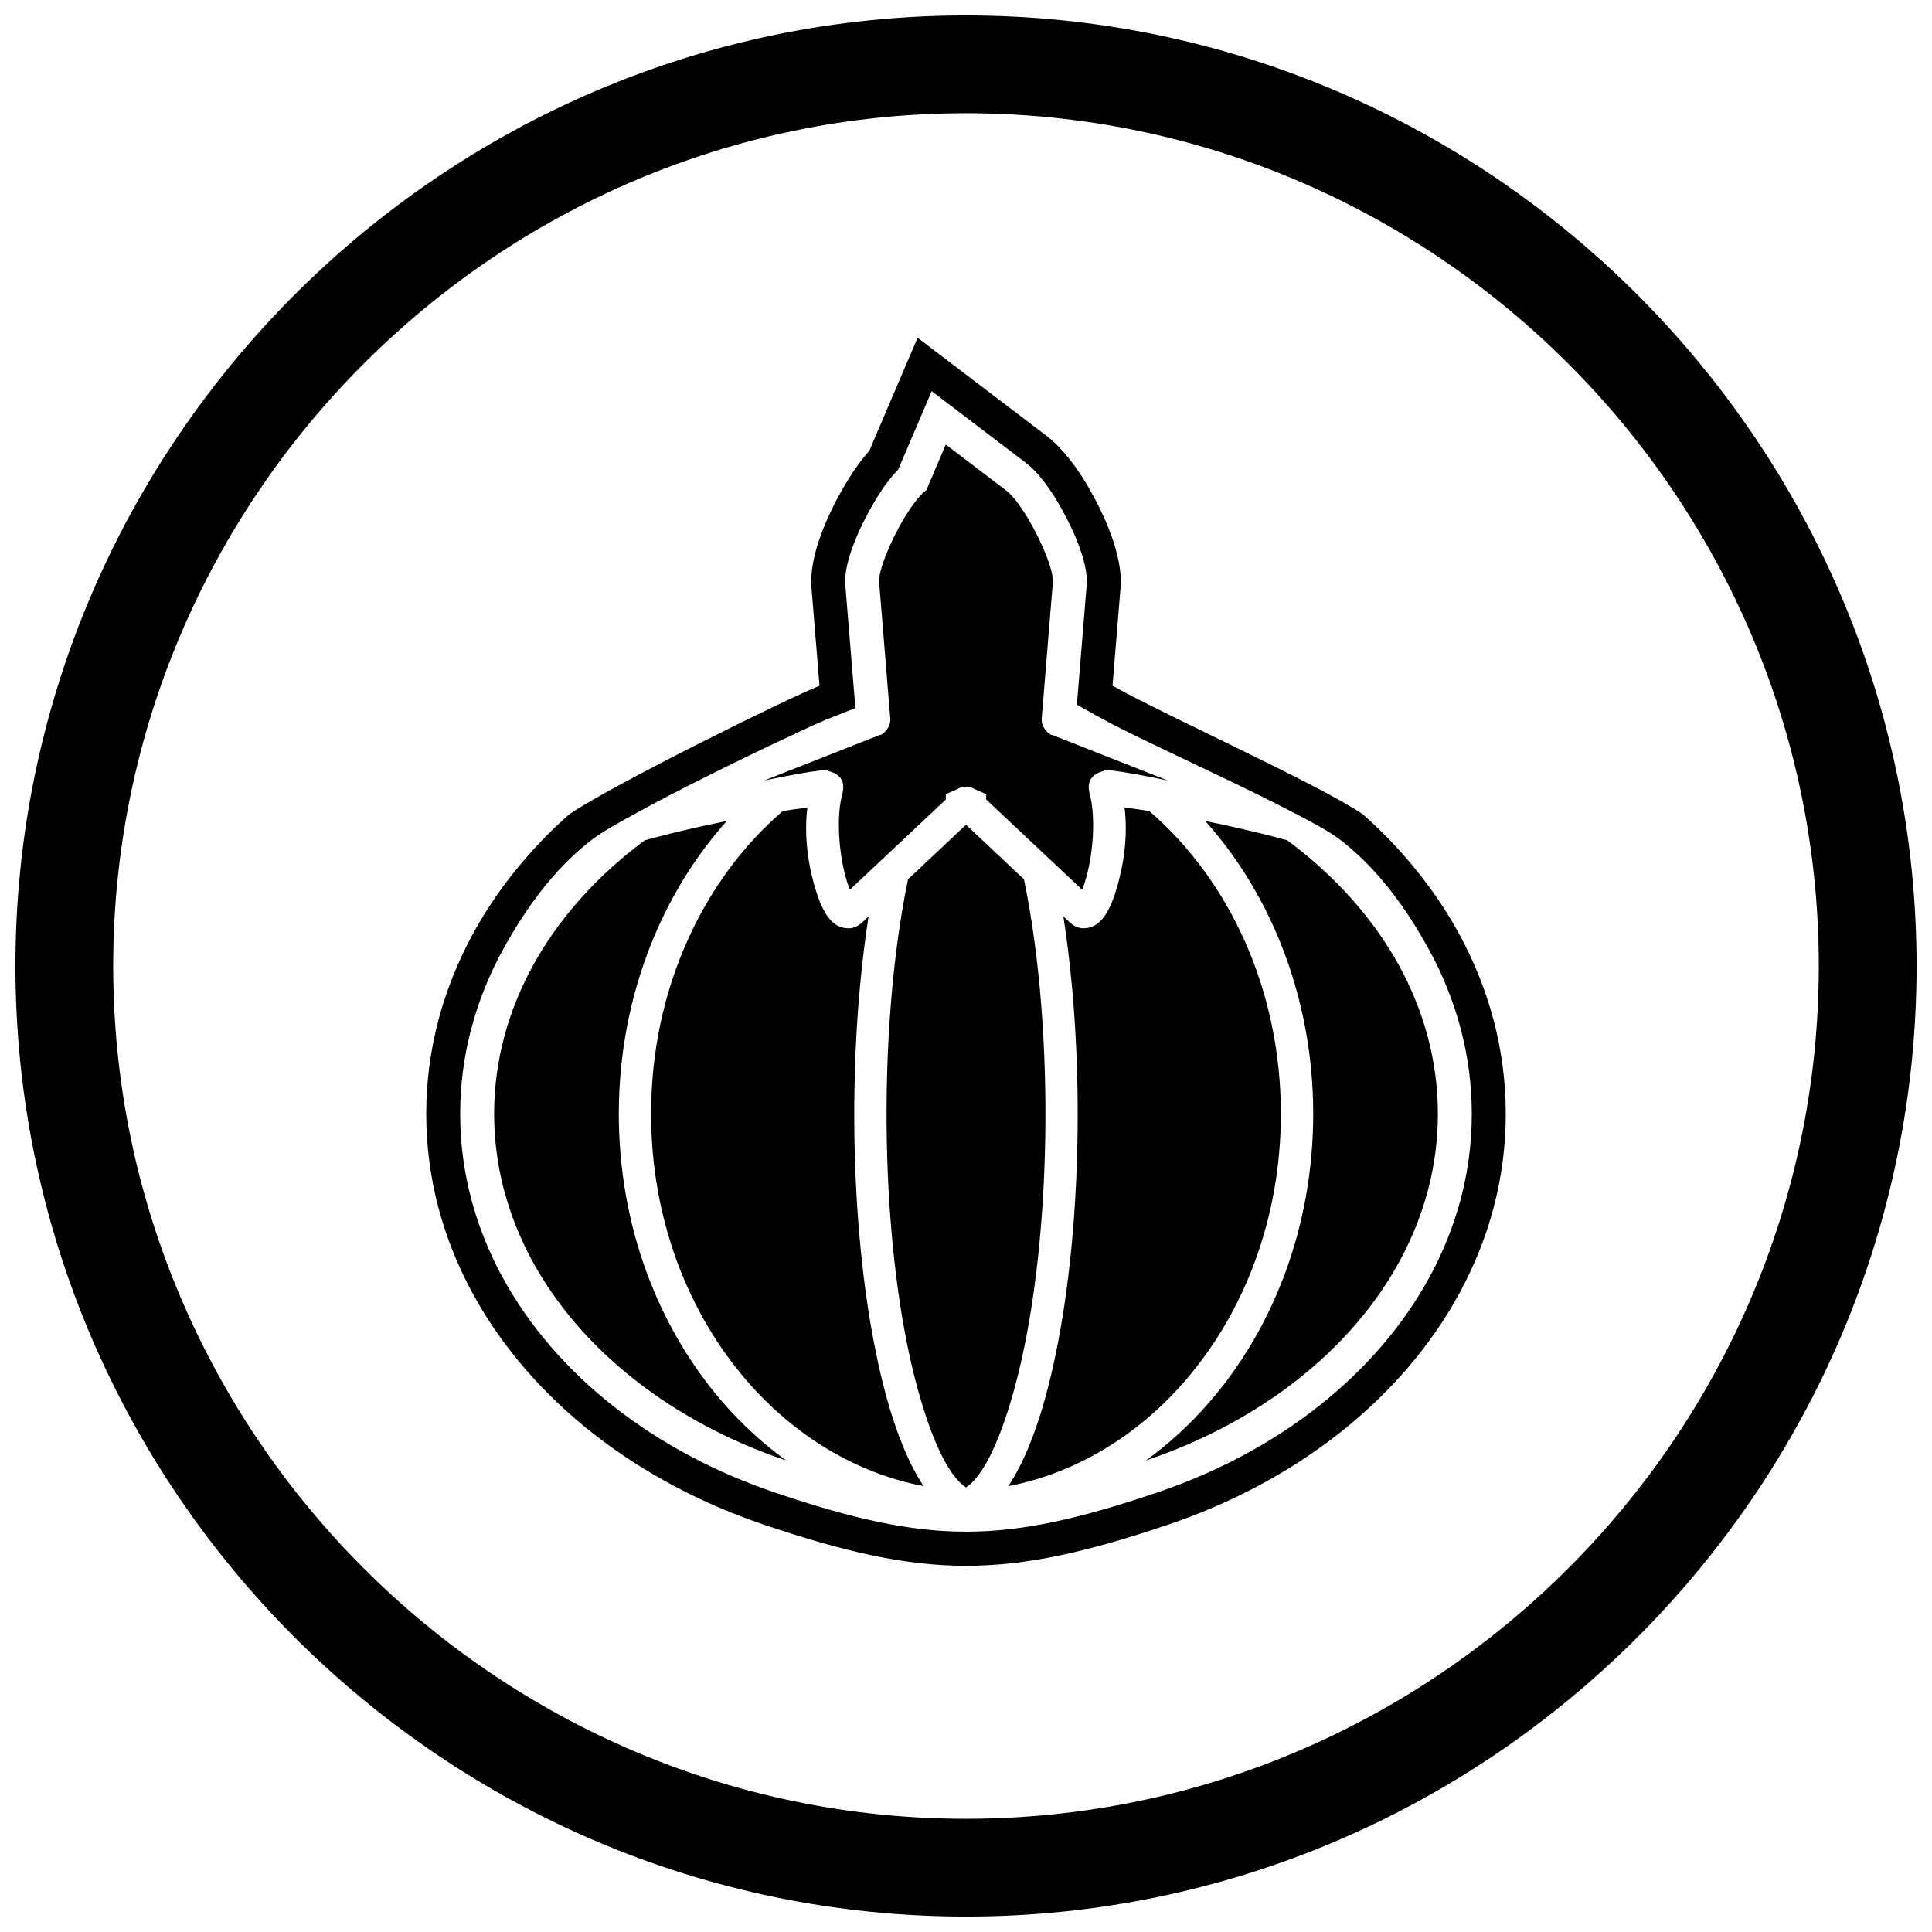
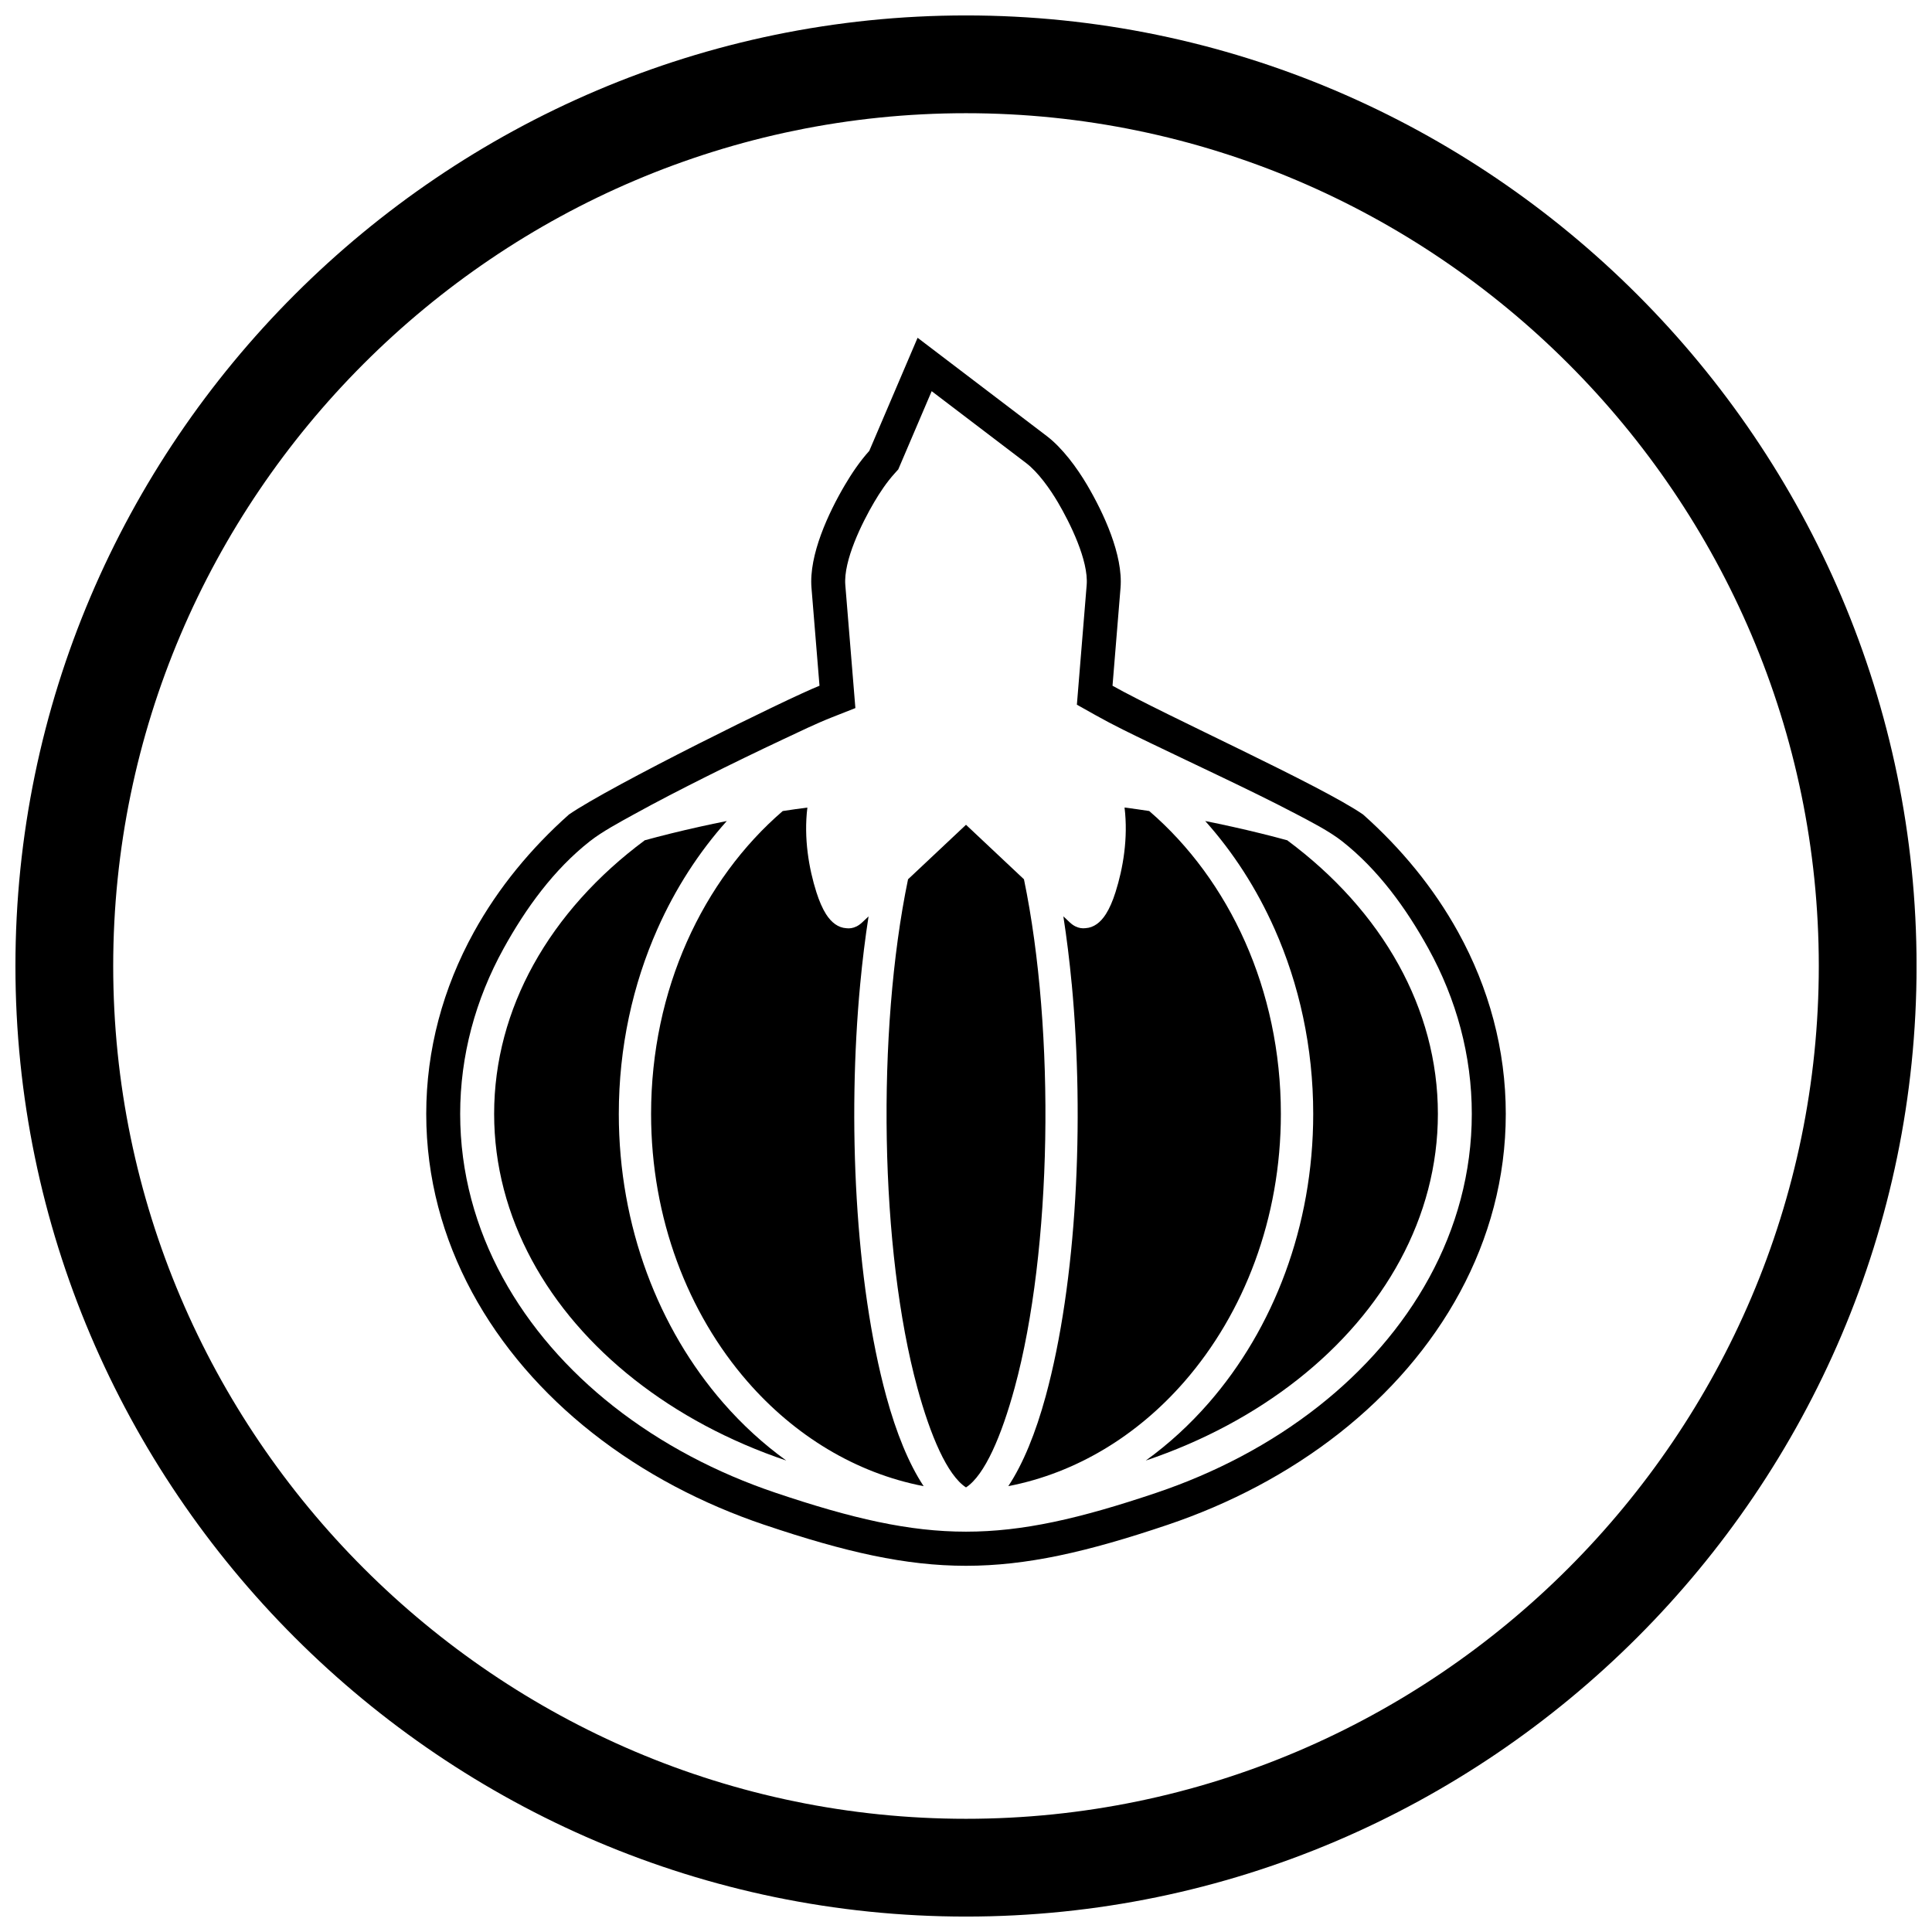
<svg xmlns="http://www.w3.org/2000/svg" width="800px" height="800px" version="1.1" viewBox="144 144 512 512">
  <defs>
    <clipPath id="a">
      <path d="m148.09 148.09h503.81v503.81h-503.81z" />
    </clipPath>
  </defs>
  <g clip-path="url(#a)">
    <path d="m400 148.09c138.55 0 251.91 113.36 251.91 251.91 0 138.55-113.36 251.91-251.91 251.91-138.55 0-251.91-113.36-251.91-251.91 0-138.55 113.36-251.91 251.91-251.91zm0 25.91c124.3 0 226 101.7 226 226s-101.7 226-226 226-226-101.7-226-226 101.7-226 226-226z" fill-rule="evenodd" />
  </g>
  <path d="m346.61 548.11c-16.406-5.535-32.02-13.66-45.637-24.383-26.336-20.742-44.016-50.504-44.016-84.535 0-16.984 4.441-33.348 12.633-48.188 6.504-11.781 15.148-22.215 25.172-31.137 10.836-7.508 58.102-30.859 66.414-34.137l-2.125-25.961c-0.711-8.688 4.481-19.82 8.859-27.25 1.781-3.023 3.953-6.258 6.461-9.039l12.801-29.969 34.234 26.047c4.152 3.16 8.027 8.441 10.688 12.957 4.375 7.43 9.57 18.562 8.859 27.25l-2.125 25.961c14.082 7.906 55.227 26.391 66.414 34.137 10.02 8.922 18.664 19.355 25.172 31.137 8.195 14.84 12.633 31.199 12.633 48.188 0 34.031-17.68 63.793-44.016 84.535-13.617 10.727-29.23 18.852-45.637 24.383-42.859 14.461-63.922 14.461-106.78 0zm44.297-300.45-8.852 20.727-1 1.113c-2.059 2.285-3.836 4.938-5.394 7.586-3.215 5.457-8.172 15.473-7.644 21.949l2.668 32.613-6.211 2.449c-4.25 1.676-8.602 3.797-12.742 5.738-7.043 3.309-14.051 6.711-21.008 10.199-6.348 3.184-12.684 6.438-18.898 9.871-3.621 2-8.258 4.481-11.504 7.031-9.605 7.555-16.992 17.793-22.859 28.414-7.457 13.508-11.512 28.387-11.512 43.836 0 31.273 16.461 58.465 40.586 77.465 12.812 10.09 27.516 17.723 42.945 22.93 40.816 13.77 60.211 13.77 101.03 0 15.434-5.207 30.137-12.84 42.945-22.93 24.125-19 40.586-46.195 40.586-77.465 0-15.453-4.055-30.332-11.512-43.836-5.867-10.621-13.254-20.859-22.859-28.414-3.418-2.688-8.457-5.262-12.316-7.289-6.527-3.426-13.188-6.644-19.836-9.832-6.207-2.977-12.438-5.91-18.637-8.902-4.84-2.336-9.781-4.707-14.465-7.34l-5.031-2.824 2.594-31.711c0.531-6.477-4.426-16.492-7.644-21.949-2.023-3.438-5.191-7.934-8.387-10.367l-25.047-19.059z" fill-rule="evenodd" />
  <path d="m357.97 358.01c-2.117 0.27-4.305 0.582-6.539 0.926-10.59 9.121-19.312 20.961-25.391 34.629-6.07 13.656-9.496 29.16-9.496 45.625 0 27.738 9.766 52.82 25.555 70.949 12.438 14.277 28.617 24.23 46.676 27.711-3.934-5.93-7.273-14.176-9.895-23.781-8.266-30.309-10.336-73.008-6.914-109.31 0.59-6.266 1.332-12.254 2.211-17.902l-1.668 1.566c-0.023 0.023-0.051 0.047-0.074 0.07-0.5 0.457-1 0.805-1.496 1.043-0.891 0.426-1.781 0.57-2.664 0.449h-0.004c-2.125-0.133-3.934-1.473-5.371-3.734-0.93-1.465-1.801-3.469-2.547-5.809-1.98-6.242-3.391-14.289-2.391-22.426z" fill-rule="evenodd" />
-   <path d="m363.52 348.32c3.019 0.781 4.398 2.539 3.836 5.426 0 0.176-0.129 0.633-0.191 0.809-0.953 3.891-1 8.242-0.691 12.215 0.152 1.973 0.406 3.894 0.734 5.691 0.363 1.965 0.816 3.797 1.324 5.394 0.227 0.715 0.457 1.363 0.691 1.938l4.285-4.031 4.086-3.84c0.137-0.145 0.281-0.281 0.434-0.406l16.625-15.637v-1.414l3.019-1.336h0.004c0.402-0.254 0.84-0.434 1.289-0.539 0.027-0.008 0.055-0.012 0.078-0.02 0.312-0.066 0.633-0.102 0.957-0.098h0.004c0.324-0.004 0.645 0.031 0.953 0.098 0.027 0.004 0.055 0.012 0.078 0.02 0.449 0.105 0.887 0.285 1.293 0.539l3.023 1.336v1.414l16.625 15.637c0.152 0.125 0.297 0.262 0.434 0.406l4.086 3.84 4.285 4.031c0.234-0.574 0.465-1.227 0.691-1.938 0.508-1.602 0.961-3.434 1.324-5.394 0.328-1.801 0.578-3.723 0.734-5.691 0.281-3.594 0.223-7.262-0.336-10.504-0.145-0.836-0.438-1.719-0.547-2.512-0.605-3.019 1.031-4.707 3.836-5.434-0.113-1.078 15.98 2.32 16.984 2.523l-30.645-12.082c-0.129 0.348-3.113-1.664-2.746-4.539l2.938-35.918c0.238-2.926-2.738-10.387-6.43-16.648-1.266-2.148-3.996-6.332-6.082-7.773l-15.859-12.066-5.152 12.066c-2.086 1.438-4.816 5.621-6.082 7.773-3.688 6.262-6.668 13.727-6.43 16.648l2.938 35.918c0.371 2.879-2.617 4.887-2.746 4.539l-30.645 12.082c1-0.199 17.094-3.602 16.984-2.523z" fill-rule="evenodd" />
  <path d="m384.64 377.02c-8.391 40.477-7.461 98.359 2.481 134.8 3.422 12.539 7.887 23.121 12.879 26.359 4.992-3.238 9.461-13.82 12.879-26.359 9.941-36.445 10.871-94.328 2.481-134.8l-15.359-14.445z" fill-rule="evenodd" />
  <path d="m428.02 404.75c3.418 36.305 1.352 79.004-6.914 109.31-2.621 9.605-5.961 17.852-9.895 23.781 18.059-3.484 34.238-13.434 46.676-27.711 15.789-18.129 25.555-43.211 25.555-70.949 0-16.465-3.426-31.969-9.496-45.625-6.074-13.668-14.801-25.508-25.391-34.629-2.234-0.344-4.422-0.652-6.539-0.926 0.996 8.137-0.41 16.18-2.391 22.426-0.742 2.344-1.613 4.348-2.547 5.809-1.438 2.262-3.246 3.598-5.371 3.734h-0.004c-0.883 0.121-1.77-0.023-2.664-0.449-0.496-0.238-0.996-0.582-1.496-1.043-0.023-0.023-0.051-0.047-0.074-0.07l-1.668-1.566c0.879 5.648 1.621 11.637 2.211 17.902z" fill-rule="evenodd" />
  <path d="m481.75 390.12c6.562 14.762 10.266 31.441 10.266 49.07 0 29.871-10.57 56.945-27.664 76.57-5.039 5.785-10.645 10.922-16.711 15.301 15.148-5.109 28.789-12.441 40.258-21.473 22.957-18.078 37.156-42.973 37.156-70.398 0-14.027-3.707-27.383-10.391-39.488-6.91-12.516-17.008-23.719-29.492-32.984l0.176 0.027c-4.586-1.262-9.551-2.488-14.645-3.621-0.059-0.012-0.121-0.027-0.18-0.039-2.356-0.523-4.738-1.027-7.125-1.504 7.398 8.262 13.621 17.898 18.352 28.543z" fill-rule="evenodd" />
  <path d="m307.99 439.19c0-17.629 3.703-34.309 10.266-49.07 4.731-10.645 10.953-20.277 18.352-28.543-2.387 0.48-4.766 0.98-7.125 1.504-0.059 0.012-0.121 0.027-0.18 0.039-5.094 1.133-10.059 2.359-14.645 3.621l0.176-0.027c-12.484 9.266-22.582 20.469-29.492 32.984-6.684 12.105-10.391 25.461-10.391 39.488 0 27.426 14.199 52.32 37.156 70.398 11.469 9.031 25.105 16.359 40.258 21.473-6.066-4.379-11.672-9.516-16.711-15.301-17.094-19.625-27.664-46.699-27.664-76.57z" fill-rule="evenodd" />
</svg>